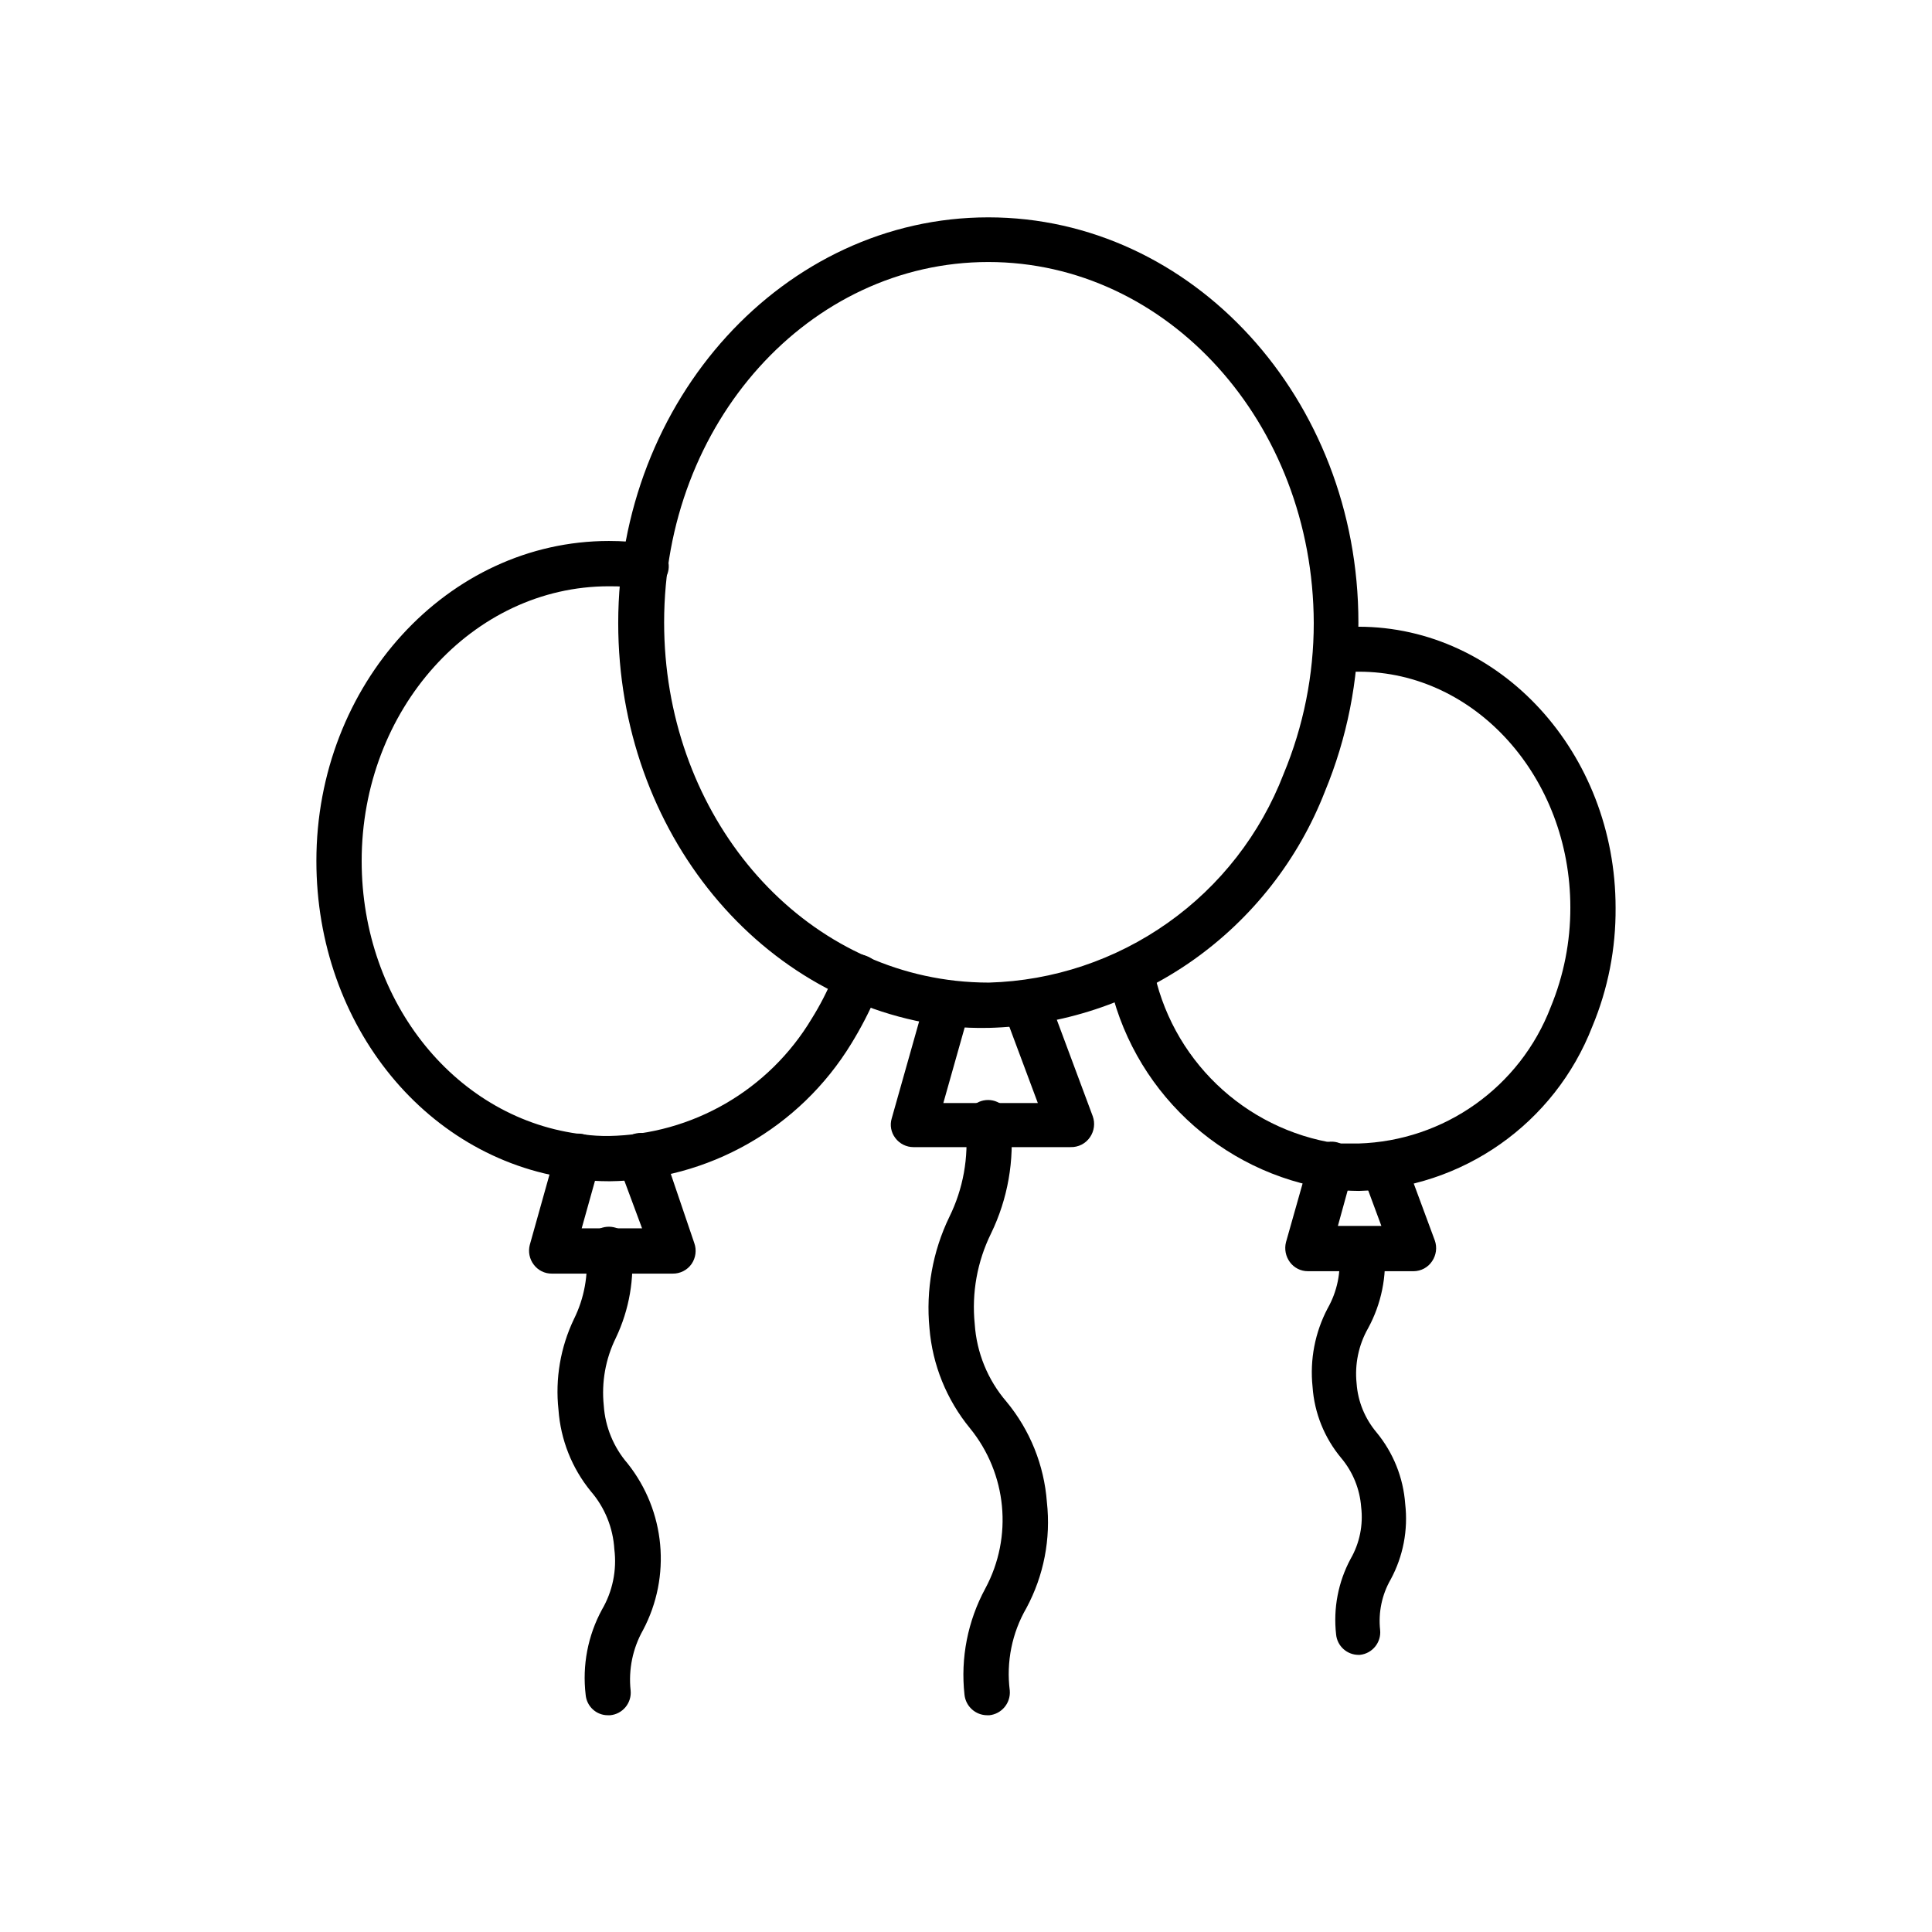
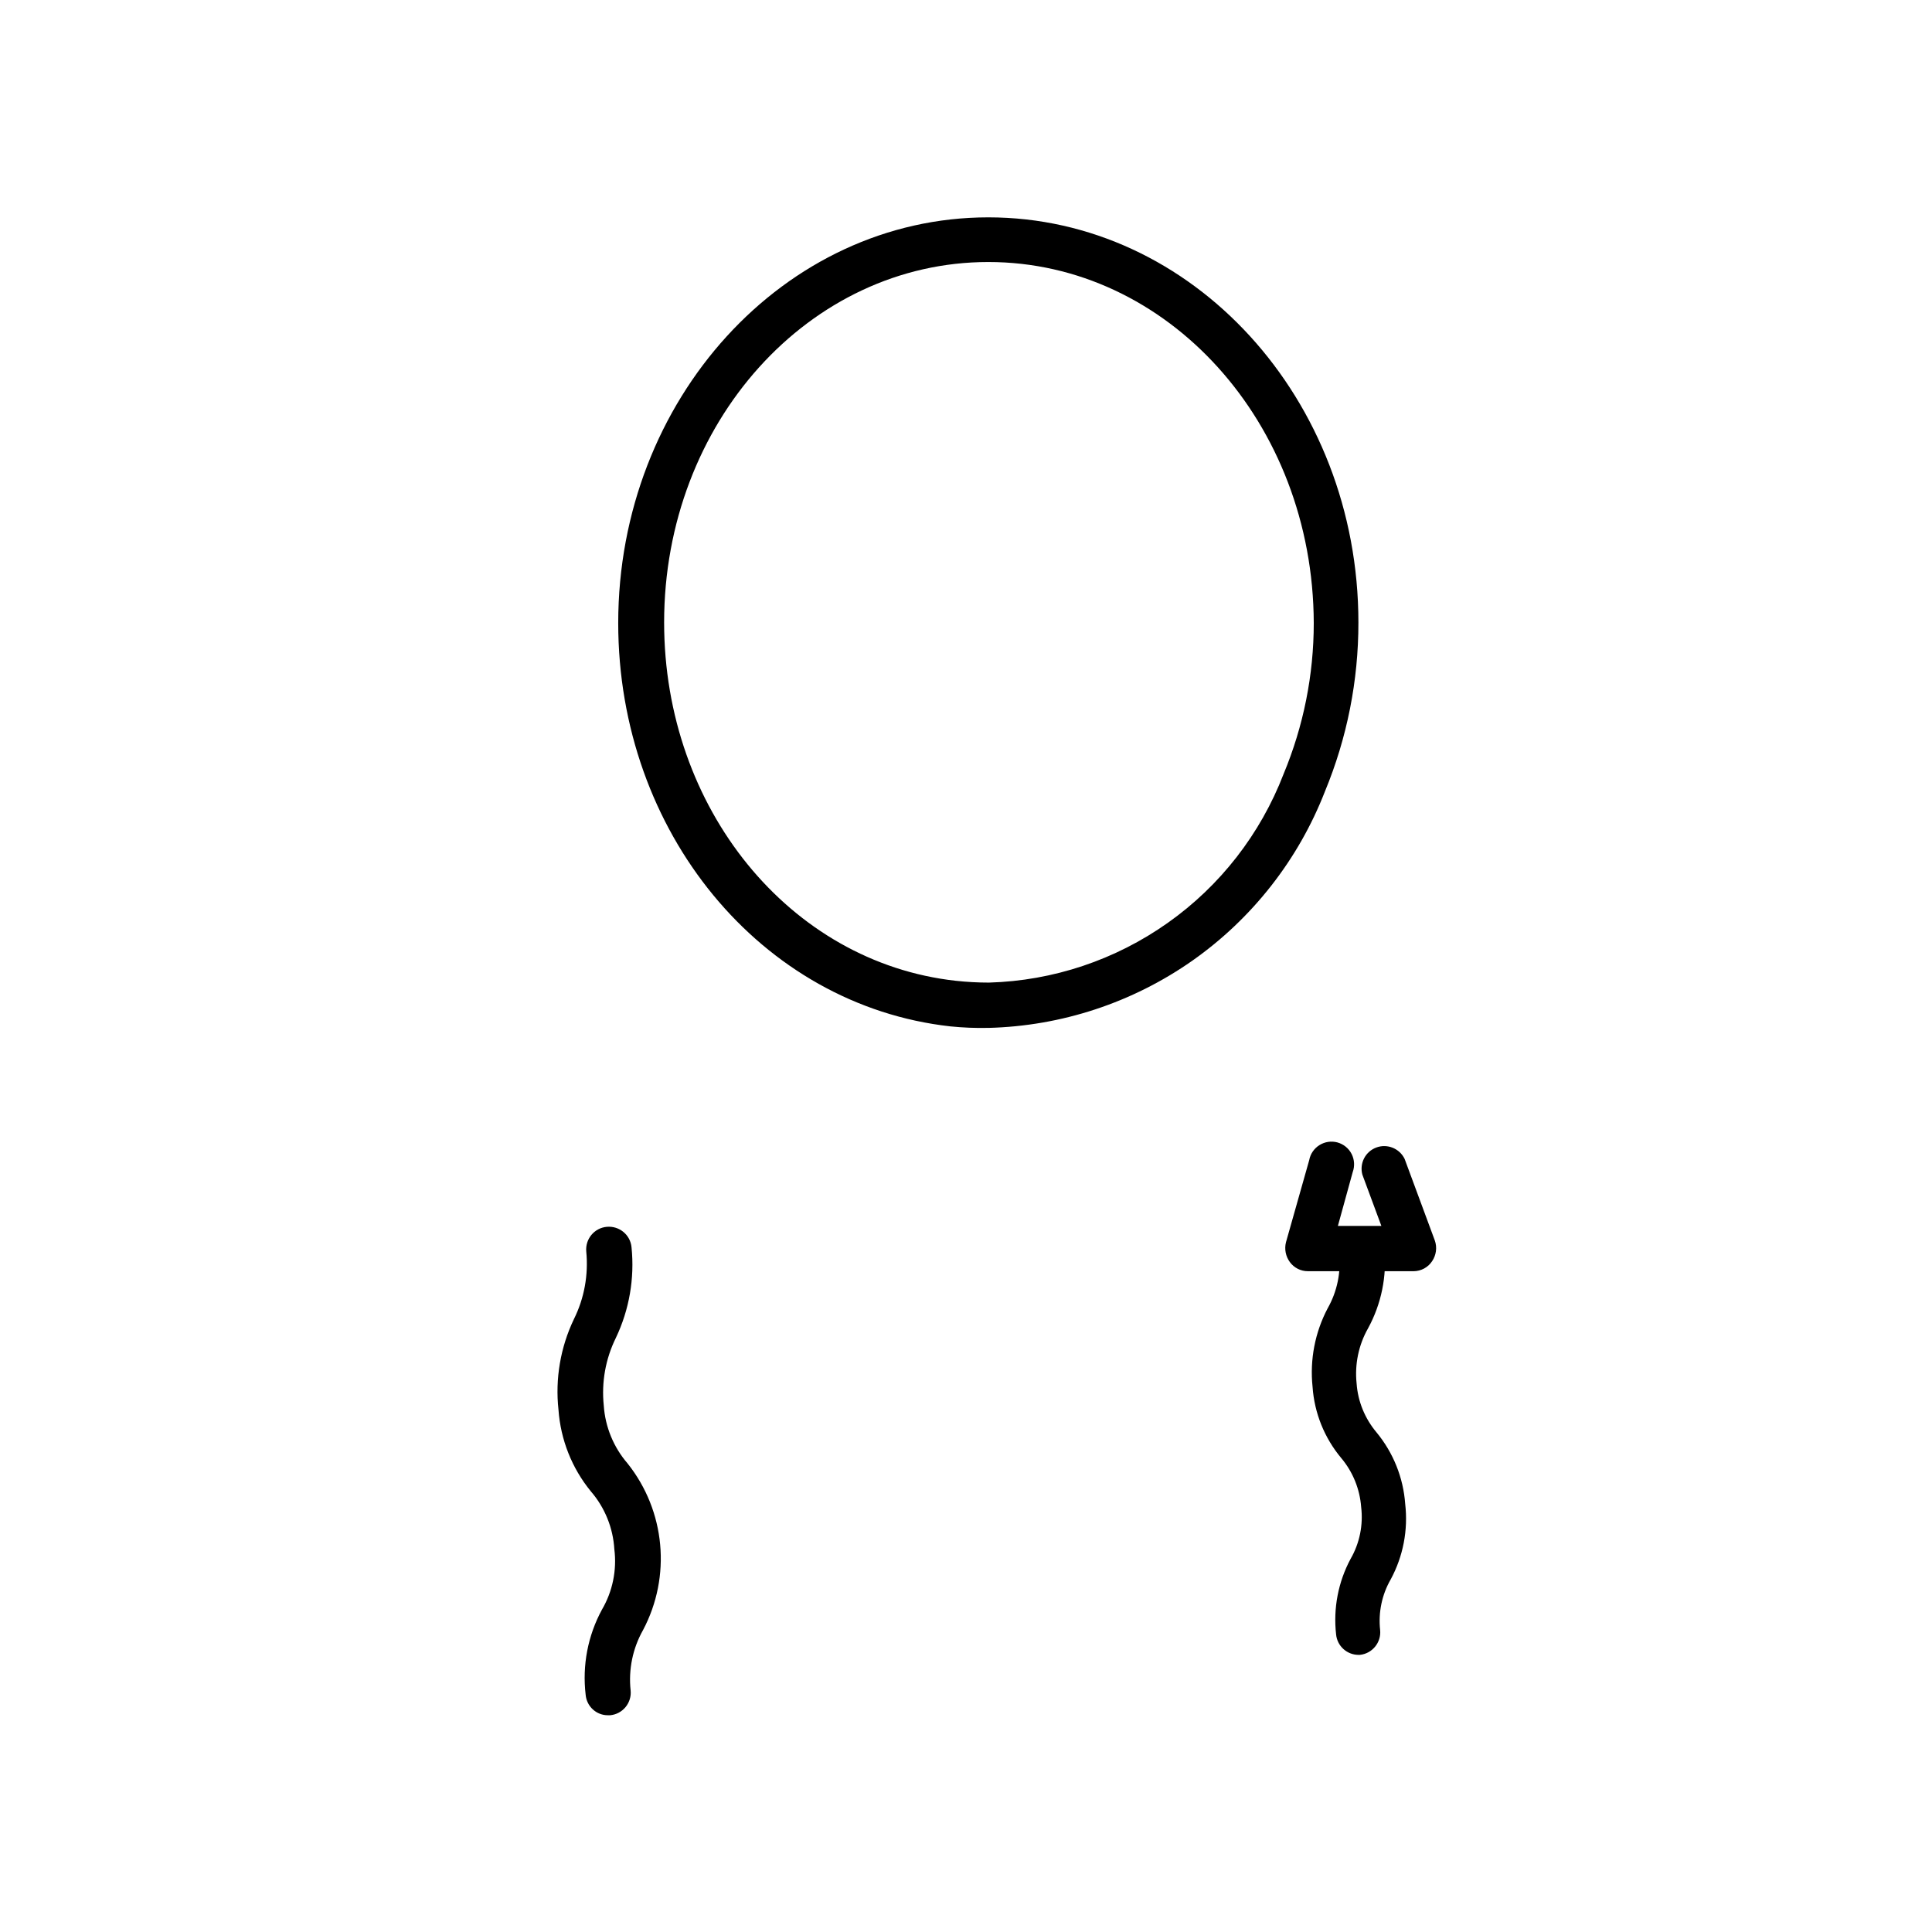
<svg xmlns="http://www.w3.org/2000/svg" width="100pt" height="100pt" version="1.1" viewBox="0 0 100 100">
  <g>
    <path d="m51.156 53.203c-0.656 0.016-1.316-0.012-1.969-0.078-9.797-1.094-17.188-10.062-17.188-20.875 0-11.578 8.594-21 19.156-21s19.156 9.391 19.156 20.969c0.004 3.004-0.586 5.977-1.734 8.75-1.375 3.531-3.762 6.574-6.859 8.754-3.102 2.176-6.777 3.387-10.562 3.481zm0-39.641c-9.266 0-16.781 8.312-16.781 18.656 0 9.609 6.484 17.594 15.094 18.547 0.57 0.062 1.145 0.094 1.719 0.094 3.324-0.094 6.543-1.172 9.258-3.094 2.715-1.918 4.797-4.602 5.992-7.703 1.031-2.477 1.562-5.129 1.562-7.812-0.031-10.375-7.578-18.688-16.844-18.688z" />
-     <path d="m55.406 59.375h-8.125c-0.367 0-0.715-0.172-0.938-0.469-0.223-0.289-0.293-0.668-0.188-1.016l1.766-6.25c0.176-0.625 0.828-0.988 1.453-0.812s0.988 0.828 0.812 1.453l-1.359 4.812h4.891l-1.75-4.688c-0.125-0.301-0.121-0.637 0.012-0.934 0.133-0.297 0.383-0.523 0.691-0.629 0.297-0.133 0.637-0.133 0.934 0 0.297 0.129 0.523 0.379 0.629 0.688l2.328 6.25c0.129 0.359 0.074 0.762-0.141 1.078-0.227 0.336-0.609 0.531-1.016 0.516z" />
-     <path d="m51.094 88.781c-0.605-0.004-1.109-0.461-1.172-1.062-0.211-1.898 0.168-3.82 1.078-5.5 1.438-2.672 1.121-5.945-0.797-8.297-1.207-1.473-1.938-3.273-2.094-5.172-0.191-1.98 0.164-3.977 1.031-5.766 0.715-1.453 1.008-3.078 0.844-4.688-0.051-0.32 0.031-0.648 0.23-0.906 0.199-0.254 0.492-0.418 0.816-0.449s0.645 0.074 0.887 0.289c0.242 0.215 0.387 0.523 0.395 0.848 0.203 1.98-0.148 3.977-1.016 5.766-0.715 1.453-1.008 3.078-0.844 4.688 0.098 1.48 0.672 2.891 1.641 4.016 1.223 1.477 1.953 3.293 2.094 5.203 0.211 1.895-0.16 3.809-1.062 5.484-0.746 1.289-1.047 2.789-0.859 4.266 0.055 0.645-0.418 1.215-1.062 1.281z" />
-     <path d="m31.516 61.141c-0.523 0-1.043-0.031-1.562-0.094-7.812-0.859-13.578-7.953-13.578-16.484 0-9.141 6.797-16.562 15.141-16.562 0.676 0 1.348 0.047 2.016 0.141 0.324 0.023 0.625 0.184 0.824 0.438 0.203 0.254 0.293 0.582 0.246 0.902-0.051 0.324-0.227 0.609-0.496 0.793-0.27 0.184-0.602 0.25-0.918 0.18-0.555-0.078-1.113-0.113-1.672-0.109-7.062 0-12.797 6.375-12.797 14.219 0 7.344 4.938 13.422 11.5 14.156 0.43 0.059 0.863 0.082 1.297 0.078 4.316-0.078 8.285-2.375 10.5-6.078 0.43-0.688 0.801-1.41 1.109-2.156l0.172-0.391c0.109-0.305 0.336-0.551 0.633-0.68 0.297-0.133 0.633-0.133 0.93-0.008 0.301 0.113 0.547 0.34 0.676 0.637 0.129 0.293 0.133 0.629 0.012 0.926l-0.188 0.469c-0.371 0.863-0.805 1.699-1.297 2.5-2.672 4.379-7.414 7.074-12.547 7.125z" />
-     <path d="m34.812 65.922h-6.25c-0.371 0.004-0.719-0.172-0.938-0.469-0.219-0.289-0.293-0.664-0.203-1.016l1.375-4.906c0.176-0.625 0.828-0.988 1.453-0.812s0.988 0.828 0.812 1.453l-0.953 3.406h3.125l-1.219-3.281c-0.117-0.297-0.109-0.633 0.02-0.926 0.129-0.293 0.367-0.523 0.668-0.637 0.297-0.125 0.633-0.125 0.93 0.008 0.297 0.129 0.523 0.375 0.633 0.68l1.672 4.922c0.129 0.359 0.074 0.762-0.141 1.078-0.223 0.32-0.594 0.508-0.984 0.5z" />
    <path d="m31.469 88.781c-0.605 0.004-1.105-0.461-1.156-1.062-0.18-1.52 0.113-3.059 0.844-4.406 0.551-0.941 0.777-2.043 0.641-3.125-0.066-1.105-0.492-2.16-1.219-3-0.98-1.199-1.562-2.672-1.672-4.219-0.176-1.605 0.102-3.231 0.797-4.688 0.539-1.082 0.758-2.297 0.641-3.5-0.059-0.648 0.414-1.223 1.062-1.281s1.223 0.414 1.281 1.062c0.164 1.605-0.117 3.231-0.812 4.688-0.535 1.086-0.75 2.297-0.625 3.5 0.074 1.105 0.508 2.16 1.234 3 1.957 2.461 2.269 5.848 0.797 8.625-0.535 0.949-0.758 2.043-0.641 3.125 0.031 0.312-0.066 0.621-0.266 0.863-0.199 0.238-0.484 0.391-0.797 0.418z" />
-     <path d="m70.312 61.641c-0.461-0.004-0.918-0.027-1.375-0.078-5.781-0.828-10.414-5.211-11.562-10.938-0.172-0.633 0.203-1.289 0.836-1.461 0.633-0.172 1.289 0.203 1.461 0.836 0.895 4.781 4.719 8.469 9.531 9.188h1.109c4.438-0.133 8.363-2.918 9.953-7.062 0.676-1.637 1.02-3.387 1.016-5.156 0-6.734-4.922-12.203-10.938-12.203h-0.734c-0.637 0.055-1.207-0.398-1.297-1.031-0.039-0.309 0.047-0.617 0.238-0.859 0.188-0.246 0.469-0.402 0.777-0.438 0.25-0.02 0.5-0.02 0.75 0h0.234c7.344 0 13.312 6.531 13.312 14.547 0.016 2.106-0.391 4.195-1.203 6.141-1.949 5.023-6.723 8.383-12.109 8.516z" />
    <path d="m73.172 65.797h-5.469c-0.371 0.004-0.719-0.172-0.938-0.469s-0.293-0.676-0.203-1.031l1.203-4.25c0.059-0.324 0.254-0.605 0.531-0.777 0.281-0.176 0.617-0.223 0.934-0.137 0.316 0.09 0.582 0.305 0.73 0.598 0.148 0.293 0.168 0.633 0.055 0.941l-0.766 2.781h2.25l-0.984-2.656c-0.156-0.586 0.156-1.191 0.723-1.402 0.566-0.211 1.203 0.047 1.465 0.59l1.562 4.219c0.129 0.359 0.074 0.762-0.141 1.078-0.211 0.32-0.57 0.512-0.953 0.516z" />
    <path d="m70.312 85.656c-0.602-0.004-1.102-0.465-1.156-1.062-0.152-1.348 0.109-2.711 0.75-3.906 0.469-0.812 0.66-1.758 0.547-2.688-0.07-0.93-0.43-1.816-1.031-2.531-0.871-1.043-1.391-2.332-1.484-3.688-0.148-1.402 0.125-2.816 0.781-4.062 0.492-0.867 0.699-1.867 0.594-2.859-0.059-0.648 0.414-1.223 1.062-1.281s1.223 0.414 1.281 1.062c0.133 1.422-0.16 2.856-0.844 4.109-0.492 0.867-0.699 1.867-0.594 2.859 0.066 0.934 0.43 1.816 1.031 2.531 0.867 1.051 1.387 2.344 1.484 3.703 0.156 1.348-0.105 2.711-0.75 3.906-0.457 0.793-0.648 1.715-0.547 2.625 0.062 0.641-0.406 1.215-1.047 1.281z" />
  </g>
</svg>